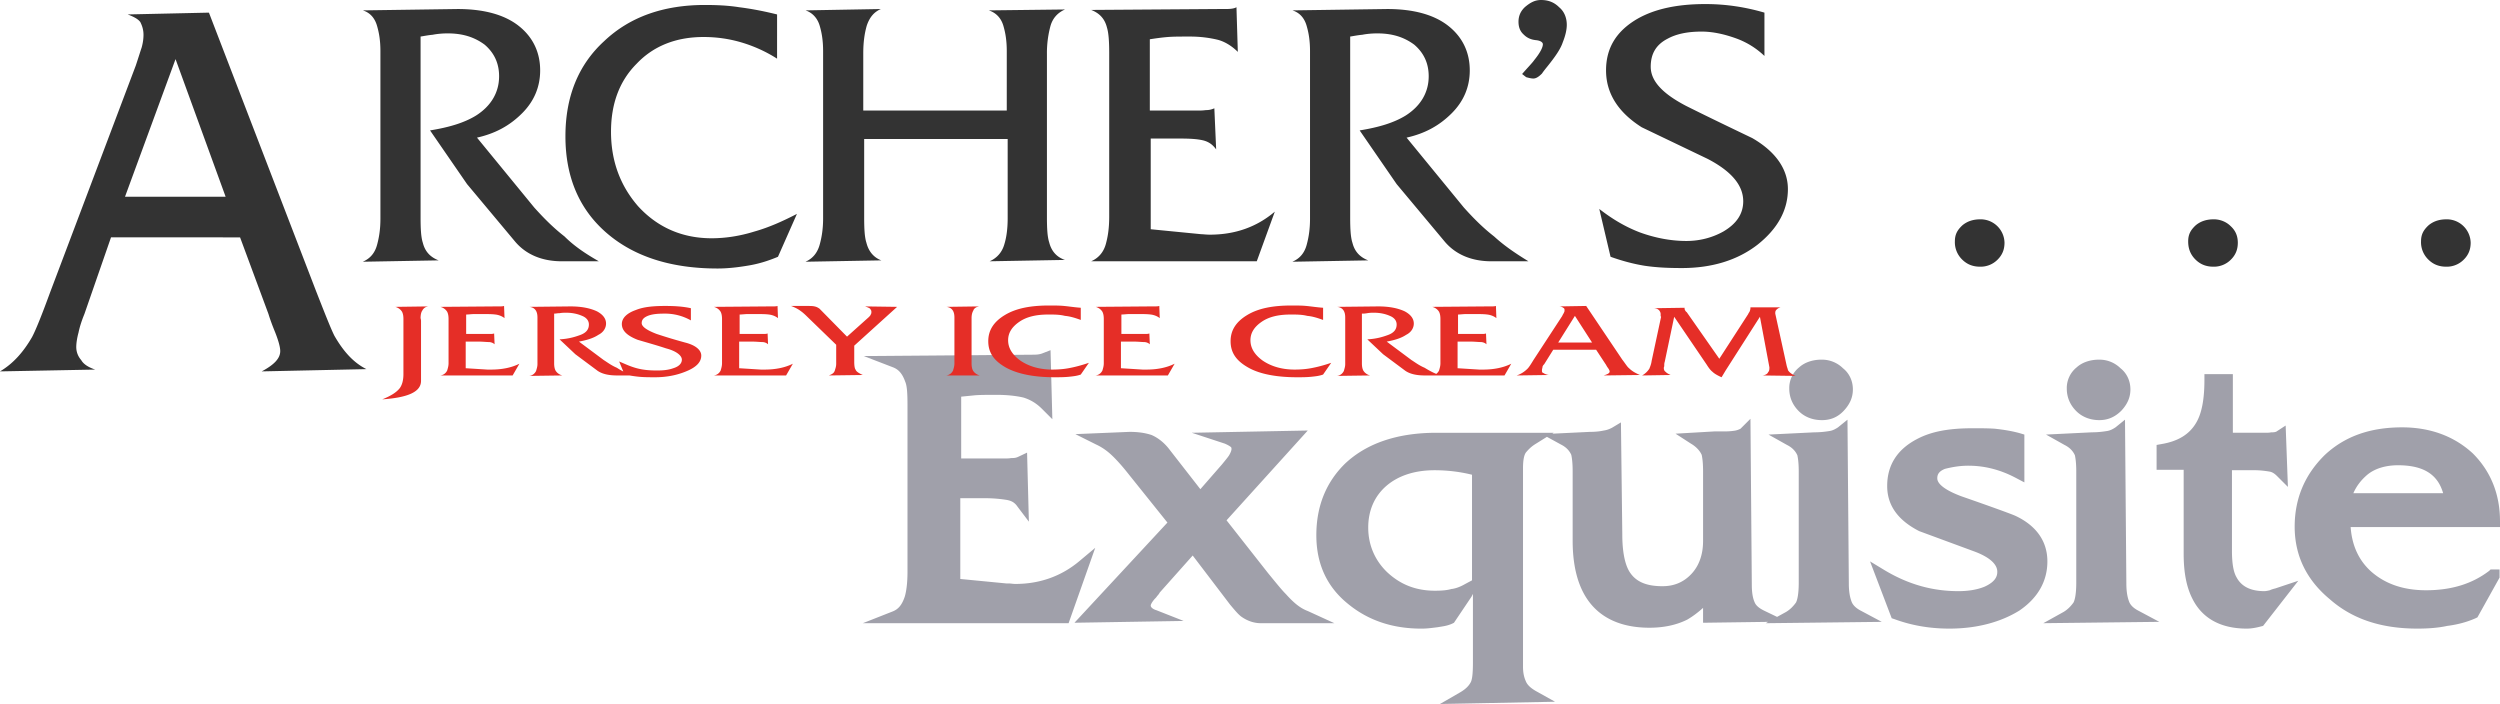
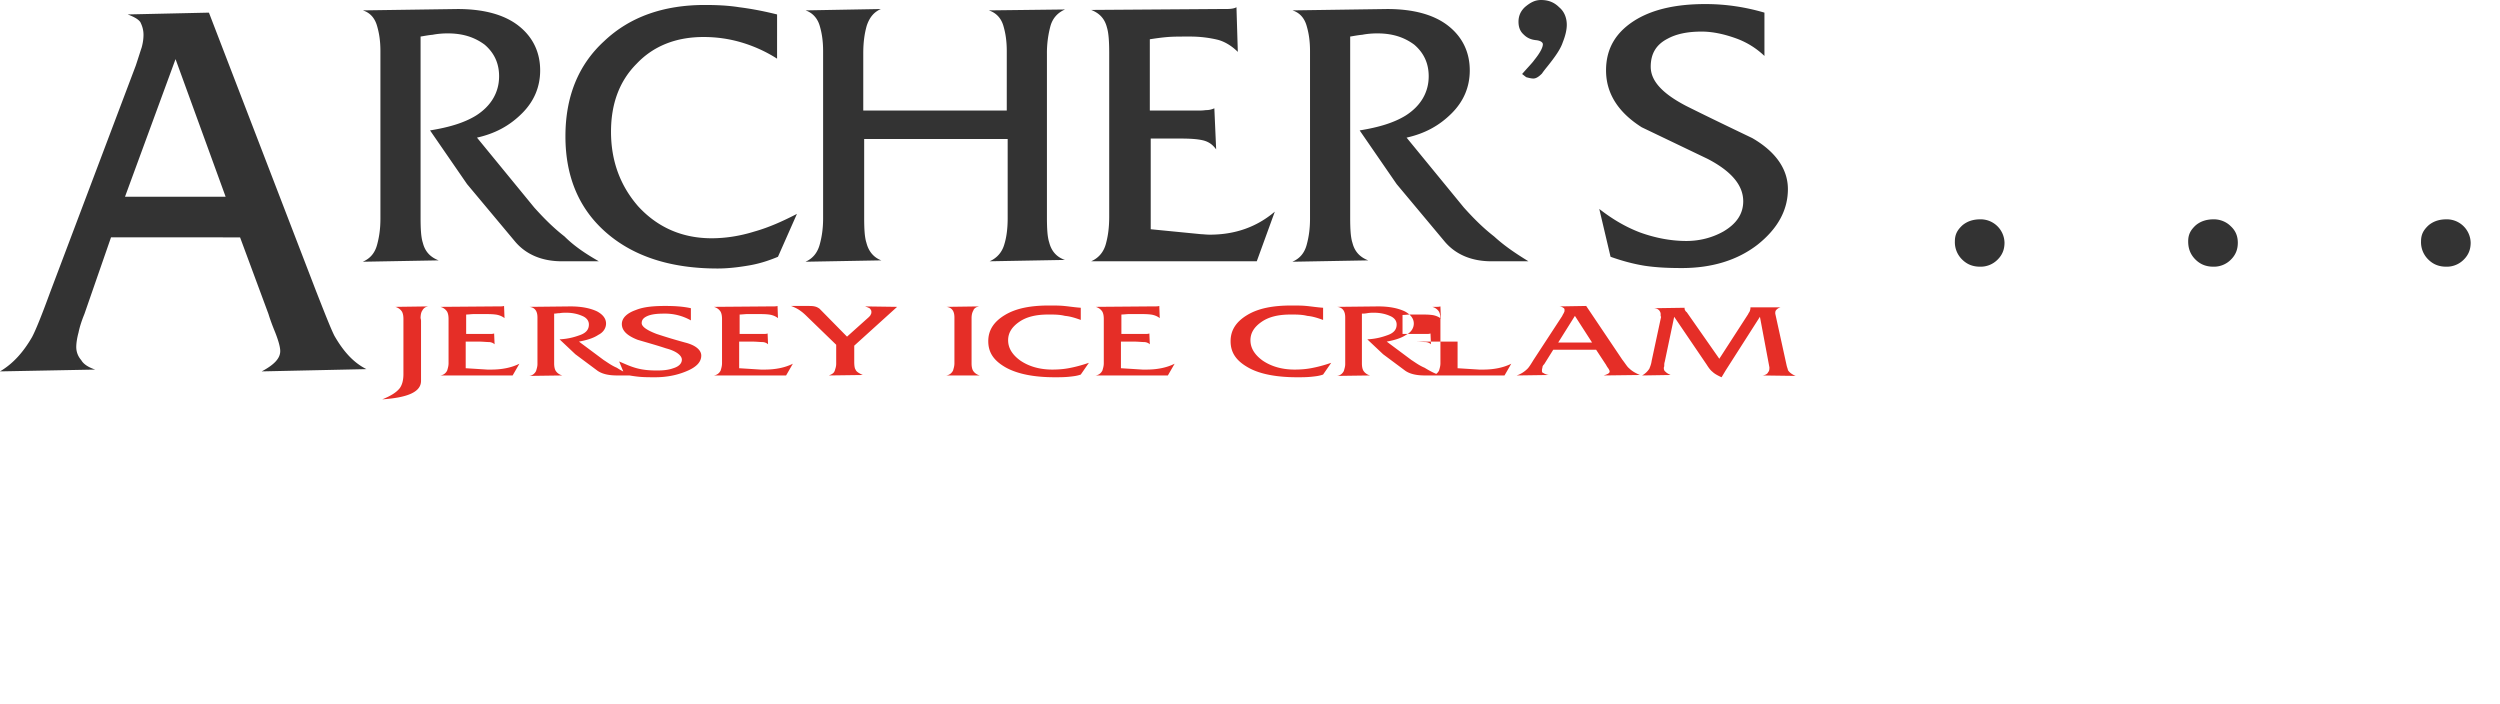
<svg xmlns="http://www.w3.org/2000/svg" viewBox="0 0 554 156">
  <path fill="#333" d="M58 82.3c2.8-1.5 4.1-2.9 4.1-4.5 0-.9-.4-2.3-1.1-4.1-.7-1.7-1.2-3.1-1.5-4.1l-6.3-17H24.6l-5.9 17c-.7 1.7-1.1 3.1-1.3 4.1-.3 1.1-.5 2.3-.5 3.2 0 1.1.4 2.1 1.1 2.9.5.9 1.6 1.6 3.1 2.1L0 82.3c2.9-1.7 5.2-4.3 7.1-7.6.8-1.5 2.1-4.7 4-9.9l19-50.3c.5-1.5.9-2.8 1.3-4 .3-1.1.4-2 .4-2.8 0-1.1-.3-2-.7-2.8-.5-.7-1.5-1.2-2.8-1.7l18-.4L70 64.4c2 5.1 3.3 8.4 4.1 10 1.9 3.3 4.1 5.9 7.1 7.4l-23.2.5m-8-38.7L38.9 13.1 27.7 43.6H50m82.7 14.3h-8.2c-4.4 0-7.9-1.5-10.3-4.3l-10.7-12.8-8.2-11.9c4.3-.7 7.6-1.7 10.2-3.3 3.3-2.1 5.1-5.1 5.1-8.7 0-2.9-1.1-5.2-3.2-7-2.3-1.7-4.9-2.5-8.2-2.5-1.1 0-2.3.1-3.3.3-1.1.1-2 .3-2.7.4v40.1c0 2.5.1 4.4.5 5.6.5 2 1.7 3.2 3.5 3.9l-16.8.3c1.6-.7 2.7-1.9 3.2-3.9.4-1.5.7-3.3.7-5.6V14v-2.7c0-2.3-.3-4-.7-5.4-.5-1.9-1.6-3.1-3.2-3.6l21-.3c5.7 0 10.3 1.2 13.5 3.7 3.2 2.5 4.8 5.9 4.8 9.9 0 3.6-1.3 6.8-4 9.5-2.8 2.8-6 4.5-10 5.4L118.4 46c1.9 2.1 4 4.3 6.7 6.4 2.2 2.2 4.8 3.9 7.6 5.5m39.7-1c-1.9.8-4 1.5-6.3 1.9-2.3.4-4.7.7-7.1.7-10.4 0-18.6-2.7-24.6-7.9s-9.1-12.3-9.1-21.4c0-8.7 2.8-15.8 8.6-21.1 5.7-5.4 13.2-8 22.3-8 2.5 0 5.1.1 7.6.5 2.4.3 5.2.8 8.4 1.6V13c-2.5-1.6-5.2-2.8-7.9-3.6-2.7-.8-5.5-1.2-8.4-1.2-6.1 0-11.1 2-14.8 5.9-3.9 3.9-5.7 9-5.7 15.1 0 6.4 2 11.9 6 16.5 4.3 4.7 9.8 7.1 16.3 7.1 3.1 0 6.3-.5 9.5-1.5 3.2-.9 6.3-2.3 9.4-3.9l-4.2 9.5m46.9 1c1.6-.7 2.8-2 3.3-3.9.4-1.3.7-3.2.7-5.6V30.8h-31.8v17.4c0 2.5.1 4.4.5 5.6.5 2 1.7 3.3 3.3 3.9l-16.8.3c1.6-.7 2.7-2 3.2-4 .4-1.5.7-3.3.7-5.6V14v-2.7c0-2.3-.3-4-.7-5.4-.5-1.9-1.7-3.1-3.2-3.6l16.7-.3c-1.6.7-2.5 1.9-3.1 3.6-.5 1.7-.8 3.7-.8 6.2v12.7h31.8V14v-2.7c0-2.3-.3-4-.7-5.4-.5-1.9-1.7-3.1-3.3-3.6l16.9-.2c-1.6.7-2.7 1.9-3.2 3.6a23 23 0 00-.8 6.3v36.1c0 2.5.1 4.4.5 5.6.5 2 1.7 3.3 3.5 3.9l-16.7.3m59.2 0h-36.7c1.6-.7 2.8-2 3.3-4 .4-1.5.7-3.3.7-5.9V14v-2.1c0-2.5-.1-4.5-.5-5.8-.5-2-1.7-3.2-3.5-3.9l28.1-.2h1.7c1.1 0 1.9-.1 2.4-.4l.3 9.9c-1.3-1.3-2.9-2.3-4.5-2.7-1.7-.4-3.7-.7-6.1-.7-2 0-3.7 0-4.9.1-1.3.1-2.7.3-4 .5v15.8h10.4c.7 0 1.3 0 2-.1.7 0 1.2-.1 1.9-.4l.4 9.1c-.8-1.1-1.7-1.7-2.9-2-1.3-.3-2.9-.4-5.1-.4H255v20.1l11.2 1.1c.4 0 1.1.1 1.9.1 5.6 0 10.4-1.7 14.4-5.1l-4 11m60.2 0h-8.2c-4.4 0-7.9-1.5-10.3-4.3l-10.7-12.8-8.2-11.9c4.3-.7 7.6-1.7 10.2-3.3 3.3-2.1 5.1-5.1 5.1-8.7 0-2.9-1.1-5.2-3.2-7-2.3-1.7-4.9-2.5-8.2-2.5-1.1 0-2.3.1-3.3.3-1.1.1-2 .3-2.7.4v40.1c0 2.5.1 4.4.5 5.6.5 2 1.7 3.2 3.5 3.9l-16.8.3c1.6-.7 2.7-1.9 3.2-3.9.4-1.5.7-3.3.7-5.6V14v-2.7c0-2.3-.3-4-.7-5.4-.5-1.9-1.6-3.1-3.2-3.6l21-.3c5.7 0 10.3 1.2 13.5 3.7 3.2 2.5 4.8 5.9 4.8 9.9 0 3.6-1.3 6.8-4 9.5-2.8 2.8-6 4.5-10 5.4L324.4 46c1.9 2.1 4 4.3 6.7 6.4 2.4 2.2 5 3.9 7.6 5.5m8.5-52.4c0 1.1-.3 2.4-.9 3.9-.5 1.5-1.7 3.2-3.3 5.2-.4.5-.9 1.1-1.3 1.7-.7.7-1.3 1.1-1.9 1.1-.4 0-.9-.1-1.6-.3l-.9-.7c1.3-1.5 2.3-2.5 2.7-3.1 1.3-1.6 1.9-2.8 1.9-3.5 0-.4-.5-.8-1.5-.9-1.1-.1-2-.5-2.7-1.2-.8-.7-1.2-1.6-1.2-2.9 0-1.3.5-2.4 1.5-3.3 1.1-.9 2.1-1.5 3.5-1.5 1.6 0 2.9.5 4 1.6 1.1.9 1.7 2.3 1.7 3.9m49 36.4c0 4.7-2.3 8.8-6.7 12.3-4.5 3.5-10.2 5.2-16.8 5.2-2.8 0-5.5-.1-8.2-.5-2.5-.4-5.1-1.1-7.6-2l-2.5-10.6c2.7 2.1 5.6 3.9 9 5.2 3.3 1.2 6.8 1.9 10.3 1.9 2.9 0 5.7-.7 8.2-2.1 2.9-1.7 4.4-3.9 4.4-6.7 0-3.6-2.7-6.7-7.9-9.4l-14.6-7c-5.2-3.3-7.9-7.5-7.9-12.6 0-5 2.3-8.7 6.9-11.4 4-2.3 9.1-3.3 15.1-3.3 4.7 0 9 .7 13.1 1.9v9.6a17.8 17.8 0 00-6.3-3.9c-2.5-.9-5.1-1.5-7.6-1.5-3.1 0-5.6.5-7.6 1.6-2.5 1.3-3.7 3.3-3.7 6.2 0 3.2 2.7 6 7.9 8.7 4.8 2.4 9.6 4.7 14.6 7.1 5.2 3 7.9 6.9 7.9 11.3m48 11.9c0 1.5-.5 2.7-1.5 3.7a5.28 5.28 0 01-3.9 1.6c-1.6 0-2.9-.5-4-1.6a5.35 5.35 0 01-1.6-4c0-1.5.5-2.5 1.7-3.6 1.1-.9 2.4-1.3 4-1.3a5.3 5.3 0 015.3 5.2m51.7 0c0 1.5-.5 2.7-1.5 3.7a5.28 5.28 0 01-3.9 1.6c-1.6 0-2.9-.5-4-1.6s-1.6-2.4-1.6-4c0-1.5.5-2.5 1.7-3.6 1.1-.9 2.4-1.3 4-1.3 1.3 0 2.7.5 3.7 1.5 1.1 1 1.6 2.2 1.6 3.7m51.6 0c0 1.5-.5 2.7-1.5 3.7a5.28 5.28 0 01-3.9 1.6c-1.6 0-2.9-.5-4-1.6a5.35 5.35 0 01-1.6-4c0-1.5.5-2.5 1.7-3.6 1.1-.9 2.4-1.3 4-1.3a5.3 5.3 0 015.3 5.2" />
-   <path fill="#A0A0AA" d="M239 124.5c-3.9 3.2-8.6 4.9-14 4.9-.5 0-1-.1-1.3-.1h-.6l-10.3-1v-17.9h5.4c2.1 0 3.8.2 5 .4 1 .2 1.7.6 2.3 1.5l2.5 3.3-.4-15.3-1.9.9c-.4.2-.8.3-1.3.3h-.3c-.5.1-1.1.1-1.7.1H213V87.9l3-.3c1.2-.1 2.8-.1 4.9-.1s4.2.2 5.9.6c1.6.5 2.9 1.3 4.1 2.5l2.3 2.3-.4-15.3-1.8.7c-.5.2-1.1.3-2 .3l-37.6.3 6.5 2.5c1.3.5 2.1 1.5 2.7 3.2.4.9.5 2.6.5 5.3v36.8c0 2.7-.3 4.5-.6 5.5-.6 1.8-1.4 2.8-2.7 3.3l-6.6 2.6h45.6l5.9-16.7-3.7 3.1m46 7.2c-1-1-2.2-2.5-4-4.7l-9.2-11.7 18-19.9-25.7.5 7.3 2.4c.7.3 1.2.6 1.4.8.1.1.1.3.1.4 0 .2-.1.7-.6 1.5-.2.3-.6.8-1.5 1.9l-4.8 5.5-6.7-8.6c-1.1-1.5-2.5-2.7-4.1-3.4-1.5-.5-3.1-.7-4.9-.7l-12 .5 4.6 2.3c1.5.7 2.7 1.6 3.9 2.8 1.2 1.2 2.3 2.5 3.4 3.9l8.5 10.6-20.6 22.2 24.2-.4-6.1-2.4c-.4-.1-1.2-.5-1.2-1 0-.2.2-.7.9-1.5.2-.2.4-.4.5-.6.3-.3.5-.6.6-.8l7.3-8.2 8.3 10.9c1.1 1.3 1.9 2.3 2.7 2.8 1.2.8 2.6 1.3 4.1 1.3h16.3l-5.9-2.7c-1.6-.6-3-1.7-4.8-3.7m125.3 1.6c-.3-.8-.6-2-.6-4l-.3-36.3-2.1 1.7c-.6.4-1.2.7-1.8.8-1.2.2-2.3.3-3.4.3l-10.2.5 4.1 2.3c1.2.6 1.9 1.4 2.3 2.3.1.5.3 1.5.3 3.6v24.6c0 2.9-.4 4-.6 4.4-.5.7-1.2 1.5-2.2 2.1l-2 1.1-2.7-1.3c-1.7-.8-2.1-1.5-2.3-2-.4-.9-.6-2.2-.6-3.8l-.3-36.8-2.2 2.2c-.2.1-.6.3-1.1.4-.5.1-1.4.2-2.4.2h-2.3l-8.6.5 3.4 2.2c1.2.7 2 1.6 2.4 2.5.1.5.3 1.5.3 3.6v15.5c0 3-.9 5.5-2.6 7.3s-3.8 2.7-6.4 2.7c-3.4 0-5.7-.9-7.1-2.9-.8-1.1-1.8-3.5-1.8-8.6l-.3-24.8-2 1.2c-.6.3-1.1.5-1.8.6-.9.2-1.9.3-3.1.3l-8.3.4.3-.2h-26c-8.6 0-15.4 2.3-20.2 6.8-4.2 4.1-6.4 9.4-6.4 15.9 0 6.3 2.3 11.4 7 15.2 4.5 3.7 9.9 5.5 16.3 5.5 1.4 0 2.6-.2 3.5-.3 1.2-.2 2.2-.3 3.3-.8l.4-.2 3.9-5.8.3-.6v15.2c0 2-.1 3.4-.4 4.2-.4.9-1.2 1.7-2.4 2.4l-4.5 2.6 25.5-.5-4.3-2.4c-1.2-.7-1.9-1.4-2.2-2.2-.4-.9-.6-1.9-.6-3.2v-43.9c0-1.7.2-3 .7-3.6.6-.7 1.2-1.3 2.2-1.9l2.4-1.5 3.1 1.7c1.2.6 1.9 1.4 2.3 2.3.1.5.3 1.5.3 3.6v15.4c0 16 9.3 19.3 17 19.3 3.2 0 6-.6 8.4-1.8 1.2-.7 2.4-1.6 3.5-2.6v3.3l14.4-.2-.5.3 25.7-.3-4.5-2.4c-1.2-.6-1.9-1.3-2.2-2.1m-84.1-4.7l-1.5.8c-1.2.7-2.2 1-2.9 1.1h-.1c-1 .3-2.2.4-3.7.4-4.3 0-7.7-1.4-10.6-4.1-2.7-2.6-4.2-6-4.2-9.9 0-3.8 1.4-7 4.1-9.3 2.6-2.2 6.2-3.4 10.6-3.4 3.1 0 5.9.4 8.3 1v23.4m77.5-35.5c1.9 0 3.5-.6 4.9-2.1 1.3-1.4 2-2.9 2-4.7 0-1.9-.8-3.6-2.2-4.7a6.64 6.64 0 00-4.8-1.9c-1.9 0-3.7.6-4.9 1.7a5.87 5.87 0 00-2.2 4.7c0 1.9.7 3.6 2.1 5 1.3 1.3 3.1 2 5.1 2m42.9 21.2c-.9-.4-5-1.9-11.9-4.3-3.5-1.3-5.4-2.7-5.4-4 0-.7.2-1.5 1.7-2.1 1.6-.4 3.3-.7 5.2-.7 3.6 0 7.1.9 10.5 2.7l1.9 1V96.3l-1-.3c-1.8-.5-3.7-.8-5.6-1-1.5-.1-3.2-.1-4.8-.1-5.3 0-9.2.7-12.4 2.4-4.4 2.3-6.6 5.8-6.6 10.4 0 4.3 2.4 7.6 7.1 10l12.2 4.5c1.9.7 5.1 2.2 5.1 4.5 0 1-.4 2.2-2.8 3.3-1.7.7-3.7 1-5.8 1-5.8 0-11.1-1.5-16.3-4.6l-3.3-2 4.8 12.6.6.2c3.8 1.4 7.8 2.1 12.2 2.1 6 0 11.3-1.4 15.5-4 4.1-2.8 6.2-6.5 6.2-10.9s-2.4-7.9-7.1-10.1m25.2 19c-.3-.8-.6-2-.6-4l-.3-36.3-2.1 1.7c-.6.4-1.2.7-1.8.8-1.2.2-2.3.3-3.4.3l-10.2.5 4.1 2.3c1.2.6 1.9 1.4 2.3 2.3.1.5.3 1.5.3 3.6v24.6c0 2.9-.4 4-.6 4.4-.5.7-1.2 1.5-2.2 2.1l-4.5 2.5 25.7-.3-4.5-2.4c-1.2-.6-1.9-1.3-2.2-2.1m-6.6-40.2c1.8 0 3.4-.6 4.9-2.1 1.3-1.4 2-2.9 2-4.7 0-1.9-.8-3.6-2.2-4.7a6.64 6.64 0 00-4.8-1.9c-1.9 0-3.7.6-4.9 1.7a5.87 5.87 0 00-2.2 4.7c0 1.9.7 3.6 2.1 5 1.3 1.3 3.1 2 5.1 2m39 37.3c-.4.1-.8.2-1.2.4-.4.1-.9.2-1.2.2-3 0-5.1-1-6.2-3.1-.7-1.2-1-3.2-1-5.9v-17.8h5c1 0 2.1.1 3.3.3.6.1 1.1.4 1.7 1l2.4 2.4-.5-13.6-2 1.3c-.1.1-.5.2-.9.2h-.3c-.4.1-.9.1-1.4.1h-7.1v-13h-6.3v1.3c0 4.3-.6 7.5-1.9 9.6-1.5 2.5-4 4-7.6 4.6l-1.1.2v5.5h6v18.6c0 4.1.6 7.4 2 10.1 2.2 4.3 6.3 6.5 12 6.5 1 0 2.1-.2 3.2-.5l.4-.1 7.8-10-4.2 1.4-.9.3m49.8-14.9c0-5.9-2-11-6-15-4.1-3.8-9.4-5.8-15.7-5.8-7.1 0-12.7 2-17.1 6.1-4.4 4.3-6.7 9.6-6.7 15.9 0 6.4 2.6 11.8 7.8 16.1 5 4.4 11.4 6.5 19.4 6.5 2.6 0 4.8-.2 6.6-.6 2.4-.3 4.5-.9 6.3-1.7l.4-.2 4.9-8.8v-1.8h-2l-.3.3c-3.8 2.9-8.4 4.3-14 4.3-5 0-9-1.4-12.1-4.1-2.8-2.5-4.3-5.8-4.6-9.9H554v-1.3m-32.5-6.2c.7-1.6 1.7-2.9 3.1-4.1 1.7-1.4 4.1-2.1 6.8-2.1 5.6 0 8.8 2 10 6.2h-19.9" />
-   <path fill="#E52E27" d="M93.3 71.2v13.2c0 2.4-2.8 3.7-8.6 4.1 2-.8 3.2-1.6 3.9-2.5.5-.7.8-1.7.8-3.1V71.2v-.5c0-.7-.1-1.2-.3-1.6-.3-.5-.8-.9-1.5-1.1l7.3-.1c-.7.1-1.1.5-1.3.9-.3.4-.4 1.1-.4 1.7.1.4.1.5.1.7m20.3 12h-16c.7-.1 1.2-.5 1.5-1.1.1-.4.3-.9.3-1.6v-9.3-.5c0-.7-.1-1.2-.3-1.6-.3-.5-.8-.9-1.5-1.1l12.3-.1h.7c.4 0 .8 0 1.1-.1l.1 2.7c-.5-.4-1.2-.7-2-.8-.8-.1-1.6-.1-2.7-.1H105c-.5 0-1.2.1-1.7.1V74h5.4c.3 0 .5 0 .8-.1l.1 2.4c-.3-.3-.8-.5-1.3-.5s-1.3-.1-2.3-.1h-2.8v5.9l4.8.3h.8c2.4 0 4.5-.4 6.3-1.3l-1.5 2.6m26.6 0h-3.5c-2 0-3.5-.4-4.5-1.2l-4.7-3.5-3.5-3.3c1.9-.1 3.3-.5 4.4-.9 1.5-.5 2.1-1.3 2.1-2.4 0-.8-.5-1.5-1.5-1.9-.9-.4-2.1-.7-3.5-.7-.5 0-.9 0-1.5.1-.5 0-.8.1-1.2.1v11c0 .7.1 1.2.3 1.6.3.5.8.9 1.5 1.1l-7.3.1c.7-.1 1.2-.5 1.5-1.1.1-.4.3-.9.3-1.5v-9.5-.8c0-.7-.1-1.1-.3-1.5-.3-.5-.7-.8-1.5-.9l9.1-.1c2.5 0 4.4.4 5.9 1.1 1.3.7 2 1.6 2 2.7 0 .9-.5 1.9-1.7 2.5-1.2.8-2.7 1.2-4.3 1.5l5.5 4.1c.8.5 1.7 1.2 2.9 1.7 1.2.8 2.4 1.3 3.5 1.7m15.2-4.4c0 1.3-.9 2.4-2.9 3.3-2 .9-4.4 1.5-7.3 1.5-1.2 0-2.4 0-3.5-.1s-2.3-.3-3.3-.5l-1.2-2.9c1.2.5 2.4 1.1 3.9 1.5 1.5.4 2.9.5 4.5.5 1.3 0 2.5-.1 3.6-.5 1.3-.4 1.9-1.1 1.9-1.9 0-.9-1.2-1.9-3.5-2.5-2.1-.7-4.3-1.3-6.3-1.9-2.3-.9-3.5-2-3.5-3.5 0-1.3 1.1-2.4 3.1-3.1 1.7-.7 3.9-.9 6.5-.9 2 0 3.9.1 5.7.5V71a11.6 11.6 0 00-6-1.5c-1.3 0-2.4.1-3.3.4-1.1.4-1.6.9-1.6 1.7 0 .8 1.2 1.6 3.3 2.4 2.1.7 4.1 1.3 6.3 1.9 2.4.6 3.6 1.7 3.6 2.9m18.8 4.4h-16c.7-.1 1.2-.5 1.5-1.1.1-.4.3-.9.3-1.6v-9.3-.5c0-.7-.1-1.2-.3-1.6-.3-.5-.8-.9-1.5-1.1l12.3-.1h.7c.4 0 .8 0 1.1-.1l.1 2.7c-.5-.4-1.2-.7-2-.8-.8-.1-1.6-.1-2.7-.1h-2.1c-.5 0-1.2.1-1.7.1V74h5.4c.3 0 .5 0 .8-.1l.1 2.4c-.3-.3-.8-.5-1.3-.5s-1.3-.1-2.3-.1h-2.8v5.9l4.8.3h.8c2.4 0 4.5-.4 6.3-1.3l-1.5 2.6M198.8 68l-9.5 8.6v3.6c0 .8.1 1.5.3 1.7.1.4.7.8 1.6 1.2l-7.5.1c.7-.3 1.1-.5 1.3-1.1.1-.4.3-.8.3-1.5v-4.2l-6.4-6.2c-.7-.7-1.2-1.1-1.5-1.3-.5-.4-1.3-.8-2.1-1.1h3.5c.7 0 1.3 0 1.7.1.5.1.8.3 1.1.5l6.1 6.2 4.8-4.3c.3-.3.4-.4.5-.7.1-.1.1-.4.1-.5 0-.3-.1-.4-.3-.7-.1-.1-.5-.3-1.1-.5l7.1.1m10.9 15.2c.7-.1 1.2-.5 1.5-1.1.1-.4.3-.9.3-1.6v-9.3-.8c0-.7-.1-1.1-.3-1.5-.3-.5-.7-.8-1.5-.9l7.3-.1c-.7.1-1.2.5-1.3.9-.3.5-.4 1.1-.4 1.7v10c0 .7.1 1.2.3 1.6.3.5.8.9 1.5 1.1h-7.4m29.8-.2c-.8.3-1.7.4-2.7.5-1.1.1-2 .1-3.1.1-4.5 0-8.1-.7-10.7-2.1-2.7-1.5-4-3.3-4-5.9 0-2.4 1.2-4.3 3.7-5.8s5.7-2.1 9.8-2.1c1.1 0 2.3 0 3.3.1 1.1.1 2.3.3 3.7.4v2.7c-1.1-.4-2.3-.8-3.5-.9-1.2-.3-2.4-.3-3.7-.3-2.7 0-4.8.5-6.4 1.6-1.6 1.1-2.5 2.4-2.5 4.1 0 1.7.9 3.2 2.7 4.5 1.9 1.3 4.3 2 7.1 2 1.3 0 2.7-.1 4.1-.4 1.5-.3 2.8-.7 4-1.1l-1.8 2.6m19.3.2h-16c.7-.1 1.2-.5 1.5-1.1.1-.4.3-.9.3-1.6v-9.3-.5c0-.7-.1-1.2-.3-1.6-.3-.5-.8-.9-1.5-1.1l12.3-.1h.7c.4 0 .8 0 1.1-.1l.1 2.7c-.5-.4-1.2-.7-2-.8-.8-.1-1.6-.1-2.7-.1h-2.1c-.5 0-1.2.1-1.7.1V74h5.4c.3 0 .5 0 .8-.1l.1 2.4c-.3-.3-.8-.5-1.3-.5s-1.3-.1-2.3-.1h-2.8v5.9l4.8.3h.8c2.4 0 4.5-.4 6.3-1.3l-1.5 2.6m34.4-.2c-.8.3-1.7.4-2.7.5-1.1.1-2 .1-3.1.1-4.5 0-8.2-.7-10.7-2.1-2.7-1.5-4-3.3-4-5.9 0-2.4 1.2-4.3 3.7-5.8s5.7-2.1 9.8-2.1c1.1 0 2.3 0 3.3.1 1.1.1 2.3.3 3.7.4v2.7c-1.1-.4-2.3-.8-3.5-.9-1.2-.3-2.4-.3-3.7-.3-2.7 0-4.8.5-6.4 1.6-1.6 1.1-2.5 2.4-2.5 4.1 0 1.7.9 3.2 2.7 4.5 1.9 1.3 4.3 2 7.1 2 1.3 0 2.7-.1 4.1-.4 1.5-.3 2.8-.7 4-1.1l-1.8 2.6m26 .2h-3.5c-2 0-3.5-.4-4.5-1.2l-4.7-3.5-3.5-3.3c1.9-.1 3.3-.5 4.4-.9 1.5-.5 2.1-1.3 2.1-2.4 0-.8-.5-1.5-1.5-1.9-.9-.4-2.1-.7-3.5-.7-.5 0-.9 0-1.5.1s-.8.1-1.2.1v11c0 .7.1 1.2.3 1.6.3.5.8.9 1.5 1.1l-7.3.1c.7-.1 1.2-.5 1.5-1.1.1-.4.3-.9.3-1.5v-9.5-.8c0-.7-.1-1.1-.3-1.5-.3-.5-.7-.8-1.5-.9l9.1-.1c2.5 0 4.4.4 5.9 1.1 1.3.7 2 1.6 2 2.7 0 .9-.5 1.9-1.7 2.5-1.2.8-2.7 1.2-4.3 1.5l5.5 4.1c.8.5 1.7 1.2 2.9 1.7 1.3.8 2.3 1.3 3.5 1.7m14.2 0h-16c.7-.1 1.2-.5 1.5-1.1.1-.4.3-.9.3-1.6v-9.3-.5c0-.7-.1-1.2-.3-1.6-.3-.5-.8-.9-1.5-1.1l12.3-.1h.7c.4 0 .8 0 1.1-.1l.1 2.7c-.5-.4-1.2-.7-2-.8-.8-.1-1.6-.1-2.7-.1h-2.1c-.5 0-1.2.1-1.7.1V74h5.4c.3 0 .5 0 .8-.1l.1 2.4c-.3-.3-.8-.5-1.3-.5s-1.3-.1-2.3-.1H323v5.9l4.8.3h.8c2.4 0 4.5-.4 6.3-1.3l-1.5 2.6m22 0c.9-.3 1.3-.5 1.3-.9 0-.1-.1-.4-.4-.8s-.4-.7-.5-.8l-2.1-3.2h-9.5l-2 3.2c-.3.3-.4.5-.4.8-.1.3-.1.4-.1.7s.1.4.4.5c.1.1.5.3 1.1.4l-7.1.1c.9-.3 1.7-.8 2.4-1.5.3-.3.7-.9 1.3-1.9l6.4-9.8c.1-.3.3-.5.4-.8.1-.1.1-.4.1-.5 0-.3-.1-.4-.3-.5-.1-.1-.5-.3-.9-.3l6-.1 8 11.9c.7.9 1.1 1.6 1.5 1.9.7.7 1.5 1.1 2.4 1.5l-8 .1m-2.6-7.3L349 70l-3.7 5.9h7.5m37.8 7.3c.7-.1 1.1-.4 1.2-.7.3-.3.3-.7.3-1.1L390 70.2l-7.6 11.9-.9 1.5c-.9-.4-1.6-.8-2-1.2-.4-.3-.8-.8-1.3-1.6L371 70.2l-2.1 10c-.1.3-.1.5-.1.8s-.1.4-.1.5c0 .4.1.7.4.9.3.3.5.4 1.1.7l-6.3.1c.7-.4 1.2-.9 1.6-1.5.1-.3.4-.9.5-1.7l2.1-9.8c-.1-.1-.1-.2-.1-.2v-.4c0-.3-.1-.5-.3-.8-.3-.3-.5-.4-1.1-.5l6.7-.1c0 .1 0 .4.1.5.1.3.3.4.4.5l7.2 10.3 6.4-9.9c.1-.3.3-.4.4-.8.1-.3.1-.5.1-.7h6.7c-.4.1-.7.3-.9.5-.3.3-.3.5-.3.9l2.5 11.4c.1.5.3.9.3 1.1.3.5.8.9 1.7 1.3l-7.3-.1" />
+   <path fill="#E52E27" d="M93.3 71.2v13.2c0 2.4-2.8 3.7-8.6 4.1 2-.8 3.2-1.6 3.9-2.5.5-.7.8-1.7.8-3.1V71.2v-.5c0-.7-.1-1.2-.3-1.6-.3-.5-.8-.9-1.5-1.1l7.3-.1c-.7.1-1.1.5-1.3.9-.3.4-.4 1.1-.4 1.7.1.4.1.5.1.7m20.3 12h-16c.7-.1 1.2-.5 1.5-1.1.1-.4.3-.9.3-1.6v-9.3-.5c0-.7-.1-1.2-.3-1.6-.3-.5-.8-.9-1.5-1.1l12.3-.1h.7c.4 0 .8 0 1.1-.1l.1 2.7c-.5-.4-1.2-.7-2-.8-.8-.1-1.6-.1-2.7-.1H105c-.5 0-1.2.1-1.7.1V74h5.4c.3 0 .5 0 .8-.1l.1 2.4c-.3-.3-.8-.5-1.3-.5s-1.3-.1-2.3-.1h-2.8v5.9l4.8.3h.8c2.4 0 4.5-.4 6.3-1.3l-1.5 2.6m26.6 0h-3.5c-2 0-3.5-.4-4.5-1.2l-4.7-3.5-3.5-3.3c1.9-.1 3.3-.5 4.4-.9 1.5-.5 2.1-1.3 2.1-2.4 0-.8-.5-1.5-1.5-1.9-.9-.4-2.1-.7-3.5-.7-.5 0-.9 0-1.5.1-.5 0-.8.1-1.2.1v11c0 .7.1 1.2.3 1.6.3.5.8.9 1.5 1.1l-7.3.1c.7-.1 1.2-.5 1.5-1.1.1-.4.3-.9.3-1.5v-9.5-.8c0-.7-.1-1.1-.3-1.5-.3-.5-.7-.8-1.5-.9l9.1-.1c2.5 0 4.4.4 5.9 1.1 1.3.7 2 1.6 2 2.7 0 .9-.5 1.9-1.7 2.5-1.2.8-2.7 1.2-4.3 1.5l5.5 4.1c.8.5 1.7 1.2 2.9 1.7 1.2.8 2.4 1.3 3.5 1.7m15.2-4.4c0 1.3-.9 2.4-2.9 3.3-2 .9-4.4 1.5-7.3 1.5-1.2 0-2.4 0-3.5-.1s-2.3-.3-3.3-.5l-1.2-2.9c1.2.5 2.4 1.1 3.9 1.5 1.5.4 2.9.5 4.5.5 1.3 0 2.5-.1 3.6-.5 1.3-.4 1.9-1.1 1.9-1.9 0-.9-1.2-1.9-3.5-2.5-2.1-.7-4.3-1.3-6.3-1.9-2.3-.9-3.5-2-3.5-3.5 0-1.3 1.1-2.4 3.1-3.1 1.7-.7 3.9-.9 6.5-.9 2 0 3.9.1 5.7.5V71a11.6 11.6 0 00-6-1.5c-1.3 0-2.4.1-3.3.4-1.1.4-1.6.9-1.6 1.7 0 .8 1.2 1.6 3.3 2.4 2.1.7 4.1 1.3 6.3 1.9 2.4.6 3.6 1.7 3.6 2.9m18.8 4.4h-16c.7-.1 1.2-.5 1.5-1.1.1-.4.3-.9.3-1.6v-9.3-.5c0-.7-.1-1.2-.3-1.6-.3-.5-.8-.9-1.5-1.1l12.3-.1h.7c.4 0 .8 0 1.1-.1l.1 2.7c-.5-.4-1.2-.7-2-.8-.8-.1-1.6-.1-2.7-.1h-2.1c-.5 0-1.2.1-1.7.1V74h5.4c.3 0 .5 0 .8-.1l.1 2.4c-.3-.3-.8-.5-1.3-.5s-1.3-.1-2.3-.1h-2.8v5.9l4.8.3h.8c2.4 0 4.5-.4 6.3-1.3l-1.5 2.6M198.8 68l-9.5 8.6v3.6c0 .8.1 1.5.3 1.7.1.4.7.8 1.6 1.2l-7.5.1c.7-.3 1.1-.5 1.3-1.1.1-.4.3-.8.3-1.5v-4.2l-6.4-6.2c-.7-.7-1.2-1.1-1.5-1.3-.5-.4-1.3-.8-2.1-1.1h3.5c.7 0 1.3 0 1.7.1.5.1.8.3 1.1.5l6.1 6.2 4.8-4.3c.3-.3.4-.4.5-.7.1-.1.1-.4.1-.5 0-.3-.1-.4-.3-.7-.1-.1-.5-.3-1.1-.5l7.1.1m10.9 15.2c.7-.1 1.2-.5 1.5-1.1.1-.4.3-.9.3-1.6v-9.3-.8c0-.7-.1-1.1-.3-1.5-.3-.5-.7-.8-1.5-.9l7.3-.1c-.7.1-1.2.5-1.3.9-.3.5-.4 1.1-.4 1.7v10c0 .7.1 1.2.3 1.6.3.5.8.9 1.5 1.1h-7.4m29.8-.2c-.8.3-1.7.4-2.7.5-1.1.1-2 .1-3.1.1-4.5 0-8.1-.7-10.7-2.1-2.7-1.5-4-3.3-4-5.9 0-2.4 1.2-4.3 3.7-5.8s5.7-2.1 9.8-2.1c1.1 0 2.3 0 3.3.1 1.1.1 2.3.3 3.7.4v2.7c-1.1-.4-2.3-.8-3.5-.9-1.2-.3-2.4-.3-3.7-.3-2.7 0-4.8.5-6.4 1.6-1.6 1.1-2.5 2.4-2.5 4.1 0 1.7.9 3.2 2.7 4.5 1.9 1.3 4.3 2 7.1 2 1.3 0 2.7-.1 4.1-.4 1.5-.3 2.8-.7 4-1.1l-1.8 2.6m19.3.2h-16c.7-.1 1.2-.5 1.5-1.1.1-.4.3-.9.3-1.6v-9.3-.5c0-.7-.1-1.2-.3-1.6-.3-.5-.8-.9-1.5-1.1l12.3-.1h.7c.4 0 .8 0 1.1-.1l.1 2.7c-.5-.4-1.2-.7-2-.8-.8-.1-1.6-.1-2.7-.1h-2.1c-.5 0-1.2.1-1.7.1V74h5.4c.3 0 .5 0 .8-.1l.1 2.4c-.3-.3-.8-.5-1.3-.5s-1.3-.1-2.3-.1h-2.8v5.9l4.8.3h.8c2.4 0 4.5-.4 6.3-1.3l-1.5 2.6m34.4-.2c-.8.3-1.7.4-2.7.5-1.1.1-2 .1-3.1.1-4.5 0-8.2-.7-10.7-2.1-2.7-1.5-4-3.3-4-5.9 0-2.4 1.2-4.3 3.7-5.8s5.7-2.1 9.8-2.1c1.1 0 2.3 0 3.3.1 1.1.1 2.3.3 3.7.4v2.7c-1.1-.4-2.3-.8-3.5-.9-1.2-.3-2.4-.3-3.7-.3-2.7 0-4.8.5-6.4 1.6-1.6 1.1-2.5 2.4-2.5 4.1 0 1.7.9 3.2 2.7 4.5 1.9 1.3 4.3 2 7.1 2 1.3 0 2.7-.1 4.1-.4 1.5-.3 2.8-.7 4-1.1l-1.8 2.6m26 .2h-3.5c-2 0-3.5-.4-4.5-1.2l-4.7-3.5-3.5-3.3c1.9-.1 3.3-.5 4.4-.9 1.5-.5 2.1-1.3 2.1-2.4 0-.8-.5-1.5-1.5-1.9-.9-.4-2.1-.7-3.5-.7-.5 0-.9 0-1.5.1s-.8.1-1.2.1v11c0 .7.1 1.2.3 1.6.3.5.8.9 1.5 1.1l-7.3.1c.7-.1 1.2-.5 1.5-1.1.1-.4.3-.9.3-1.5v-9.5-.8c0-.7-.1-1.1-.3-1.5-.3-.5-.7-.8-1.5-.9l9.1-.1c2.5 0 4.4.4 5.9 1.1 1.3.7 2 1.6 2 2.7 0 .9-.5 1.9-1.7 2.5-1.2.8-2.7 1.2-4.3 1.5l5.5 4.1c.8.5 1.7 1.2 2.9 1.7 1.3.8 2.3 1.3 3.5 1.7m14.2 0h-16c.7-.1 1.2-.5 1.5-1.1.1-.4.3-.9.3-1.6v-9.3-.5c0-.7-.1-1.2-.3-1.6-.3-.5-.8-.9-1.5-1.1h.7c.4 0 .8 0 1.1-.1l.1 2.7c-.5-.4-1.2-.7-2-.8-.8-.1-1.6-.1-2.7-.1h-2.1c-.5 0-1.2.1-1.7.1V74h5.4c.3 0 .5 0 .8-.1l.1 2.4c-.3-.3-.8-.5-1.3-.5s-1.3-.1-2.3-.1H323v5.9l4.8.3h.8c2.4 0 4.5-.4 6.3-1.3l-1.5 2.6m22 0c.9-.3 1.3-.5 1.3-.9 0-.1-.1-.4-.4-.8s-.4-.7-.5-.8l-2.1-3.2h-9.5l-2 3.2c-.3.3-.4.5-.4.8-.1.3-.1.4-.1.7s.1.4.4.5c.1.1.5.3 1.1.4l-7.1.1c.9-.3 1.7-.8 2.4-1.5.3-.3.7-.9 1.3-1.9l6.4-9.8c.1-.3.3-.5.4-.8.1-.1.1-.4.1-.5 0-.3-.1-.4-.3-.5-.1-.1-.5-.3-.9-.3l6-.1 8 11.9c.7.9 1.1 1.6 1.5 1.9.7.7 1.5 1.1 2.4 1.5l-8 .1m-2.6-7.3L349 70l-3.7 5.9h7.5m37.8 7.3c.7-.1 1.1-.4 1.2-.7.3-.3.3-.7.3-1.1L390 70.2l-7.6 11.9-.9 1.5c-.9-.4-1.6-.8-2-1.2-.4-.3-.8-.8-1.3-1.6L371 70.2l-2.1 10c-.1.3-.1.5-.1.8s-.1.4-.1.5c0 .4.1.7.4.9.3.3.5.4 1.1.7l-6.3.1c.7-.4 1.2-.9 1.6-1.5.1-.3.4-.9.5-1.7l2.1-9.8c-.1-.1-.1-.2-.1-.2v-.4c0-.3-.1-.5-.3-.8-.3-.3-.5-.4-1.1-.5l6.7-.1c0 .1 0 .4.1.5.1.3.3.4.4.5l7.2 10.3 6.4-9.9c.1-.3.3-.4.4-.8.1-.3.1-.5.1-.7h6.7c-.4.1-.7.3-.9.5-.3.3-.3.5-.3.9l2.5 11.4c.1.5.3.9.3 1.1.3.5.8.9 1.7 1.3l-7.3-.1" />
</svg>